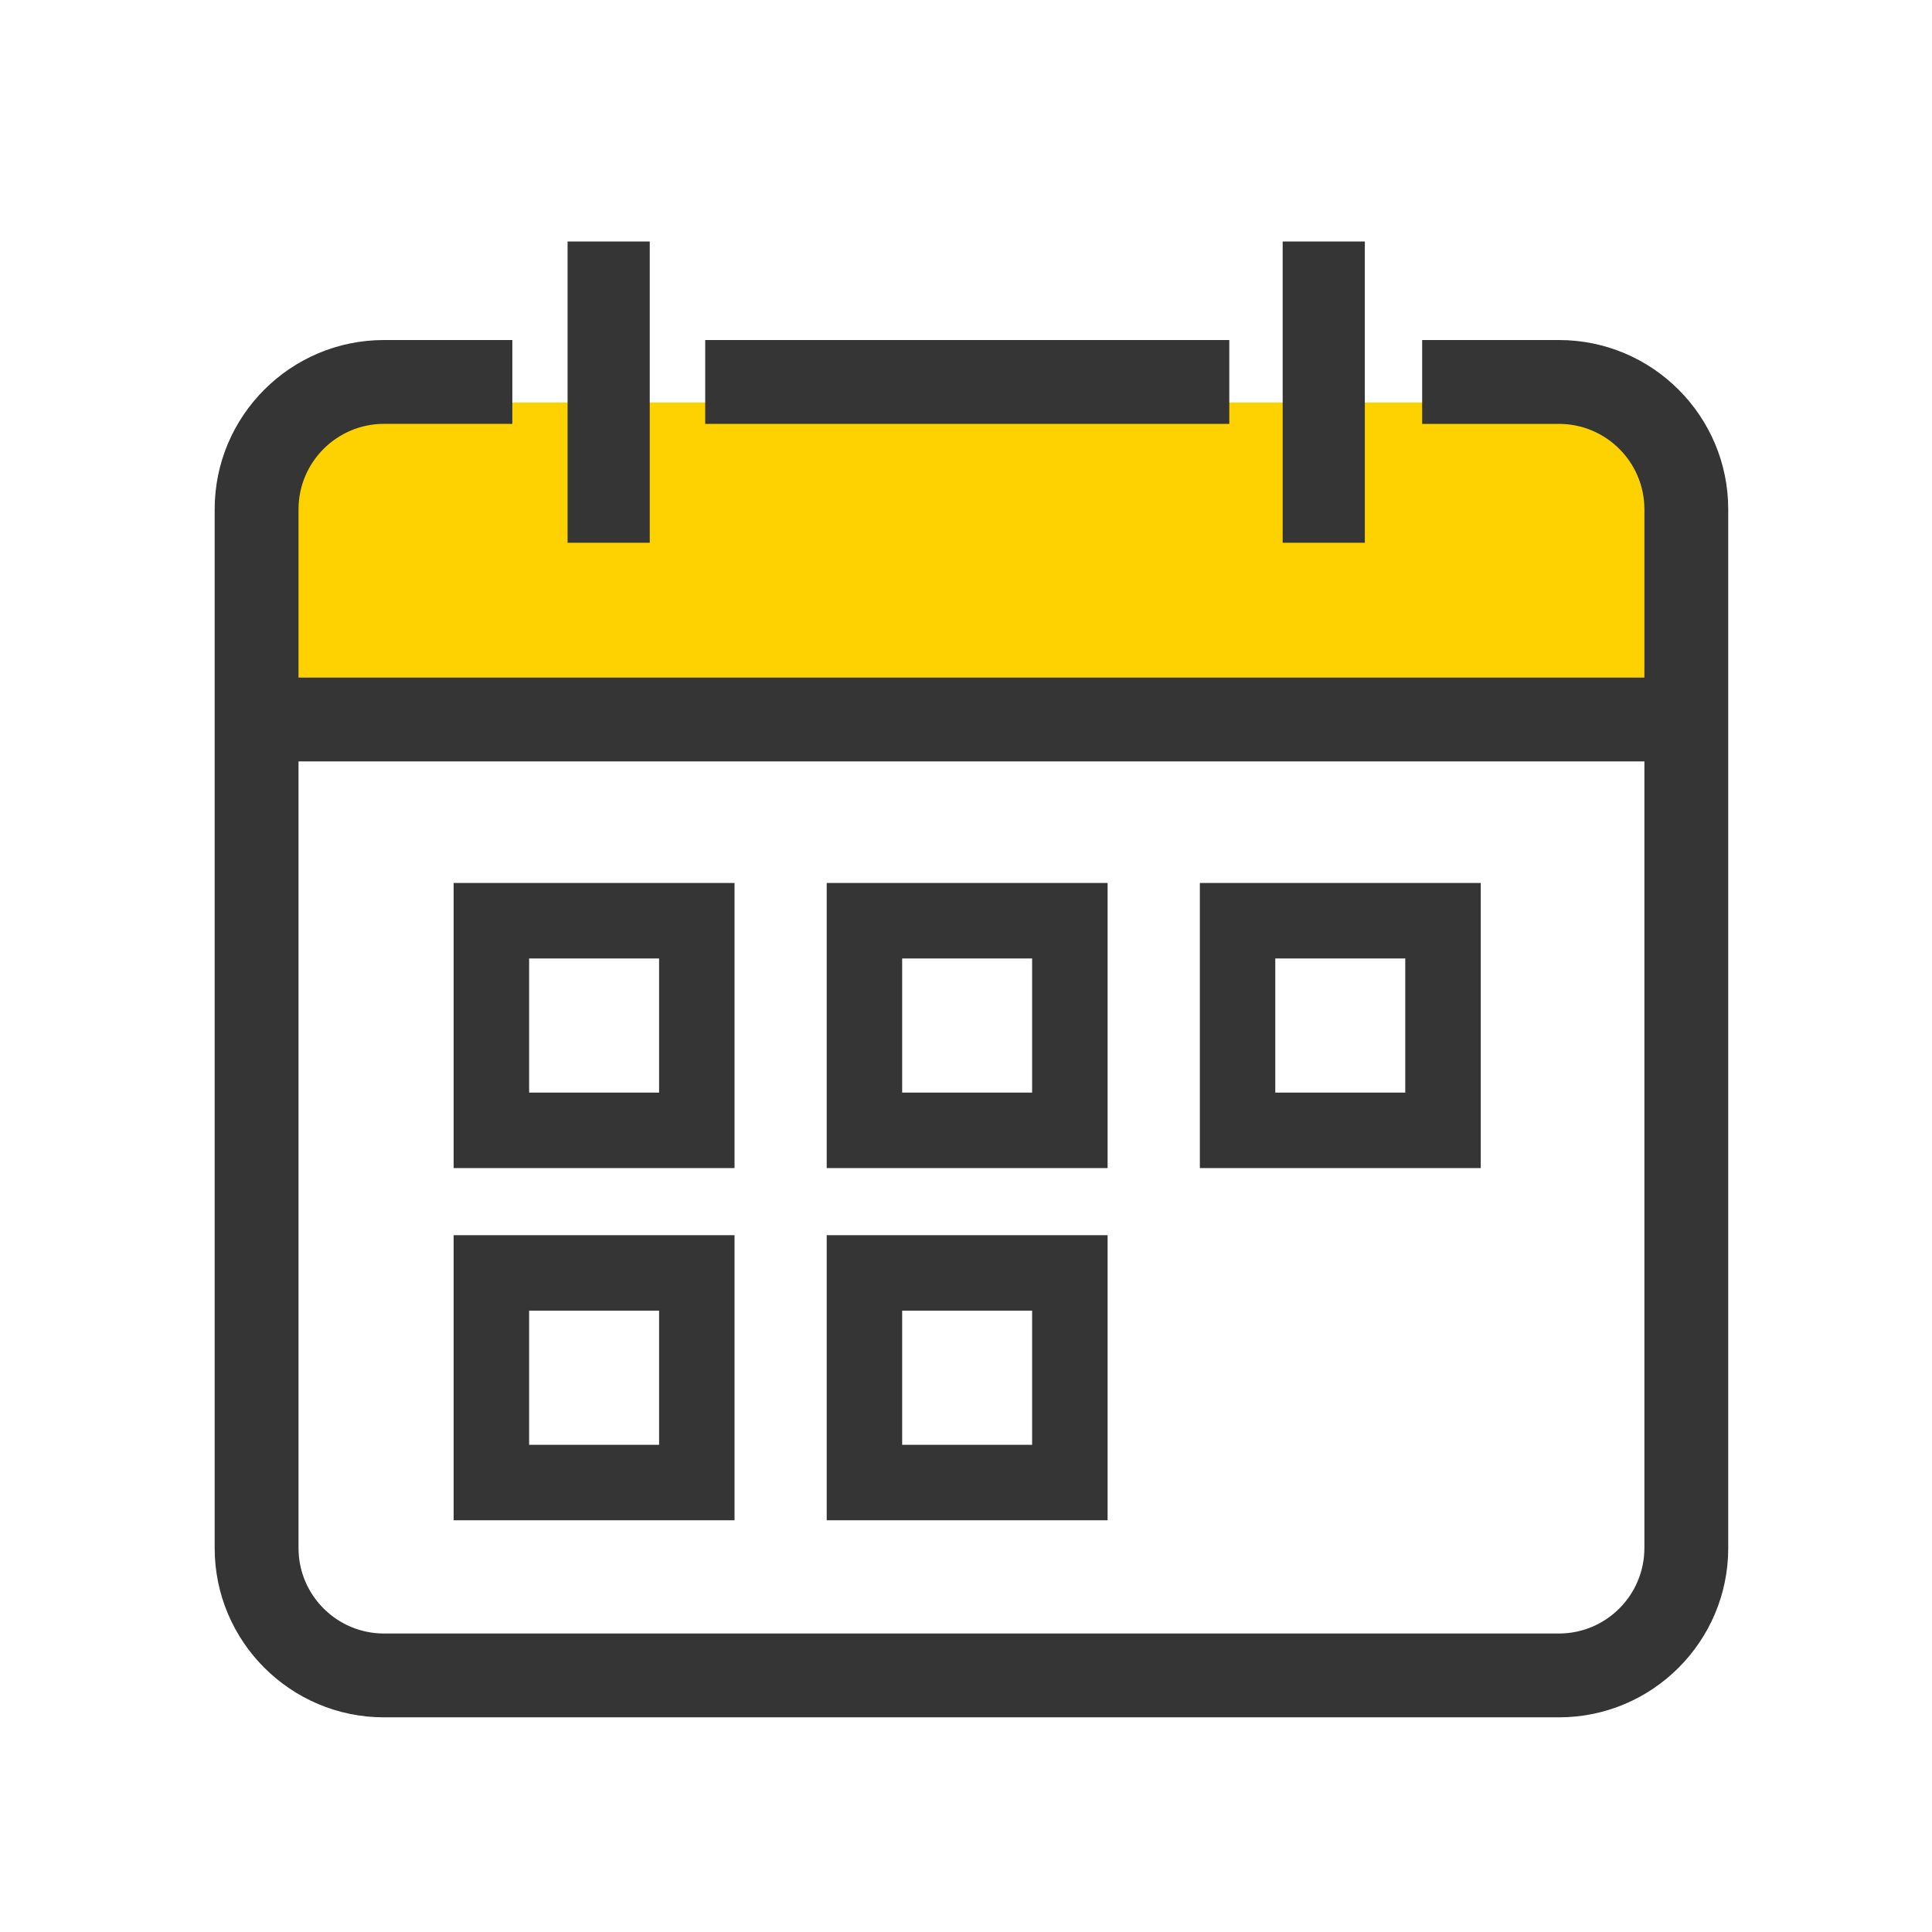
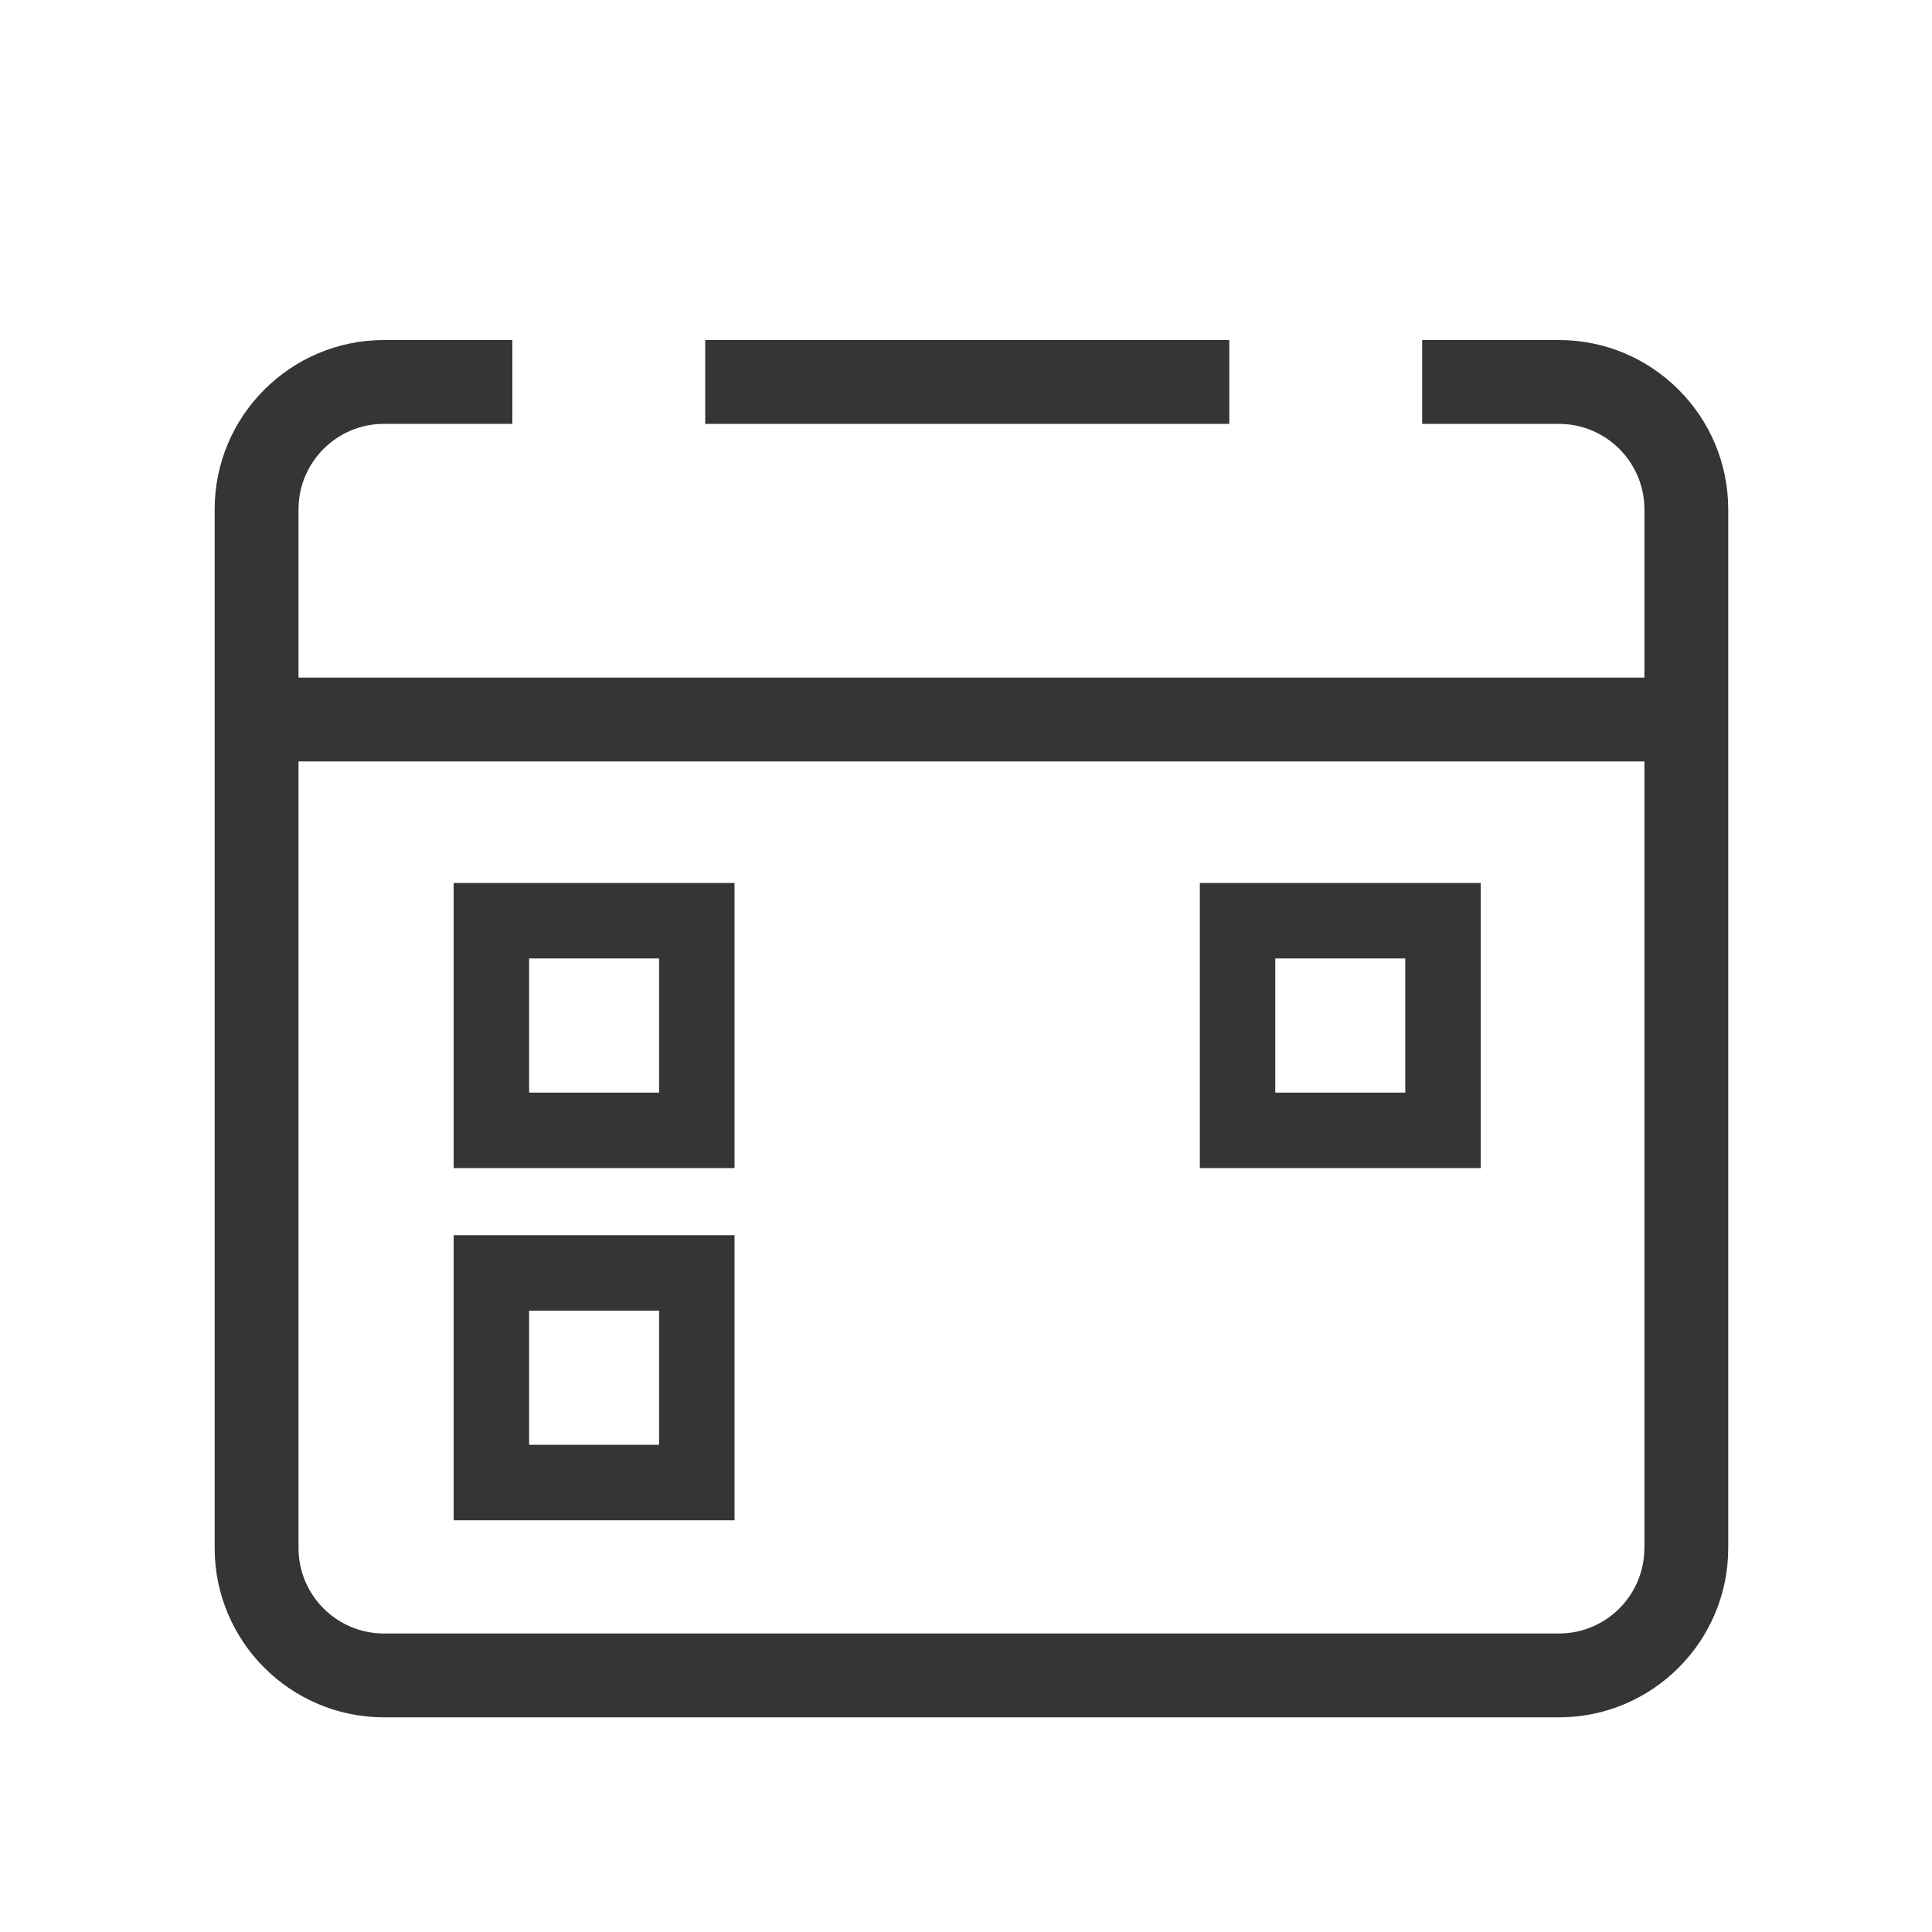
<svg xmlns="http://www.w3.org/2000/svg" width="72" height="72" viewBox="0 0 72 72" fill="none">
-   <rect x="11" y="15" width="51" height="11" fill="#FED200" />
  <path d="M27.374 43.531H16.906V32.906H27.374V43.531ZM19.719 40.718H24.562V35.719H19.719V40.718Z" fill="#353535" />
-   <path d="M41.277 43.531H30.809V32.906H41.277V43.531ZM33.621 40.718H38.464V35.719H33.621V40.718Z" fill="#353535" />
  <path d="M27.374 56.656H16.906V46.032H27.374V56.656ZM19.719 53.844H24.562V48.844H19.719V53.844Z" fill="#353535" />
-   <path d="M41.277 56.656H30.809V46.032H41.277V56.656ZM33.621 53.844H38.464V48.844H33.621V53.844Z" fill="#353535" />
  <path d="M55.183 43.531H44.715V32.906H55.183V43.531ZM47.526 40.718H52.37V35.719H47.526V40.718Z" fill="#353535" />
  <path d="M45.812 12.672H26.281V15.797H45.812V12.672Z" fill="#353535" />
  <path d="M58.099 12.672H53V15.797H58.099C59.854 15.797 61.282 17.225 61.282 18.981V25.251H11.125V18.98C11.125 17.224 12.553 15.796 14.309 15.796H19.094V12.672H14.309C10.829 12.672 8 15.502 8 18.98V57.692C8 61.171 10.829 64 14.309 64H58.099C61.577 64 64.406 61.171 64.406 57.693V18.98C64.406 15.502 61.577 12.672 58.099 12.672ZM61.281 57.693C61.281 59.448 59.853 60.876 58.098 60.876H14.309C12.553 60.876 11.125 59.448 11.125 57.693V28.375H61.282V57.693H61.281Z" fill="#353535" />
-   <path d="M24.214 9H21.152V20.227H24.214V9Z" fill="#353535" />
-   <path d="M50.863 9H47.801V20.227H50.863V9Z" fill="#353535" />
</svg>